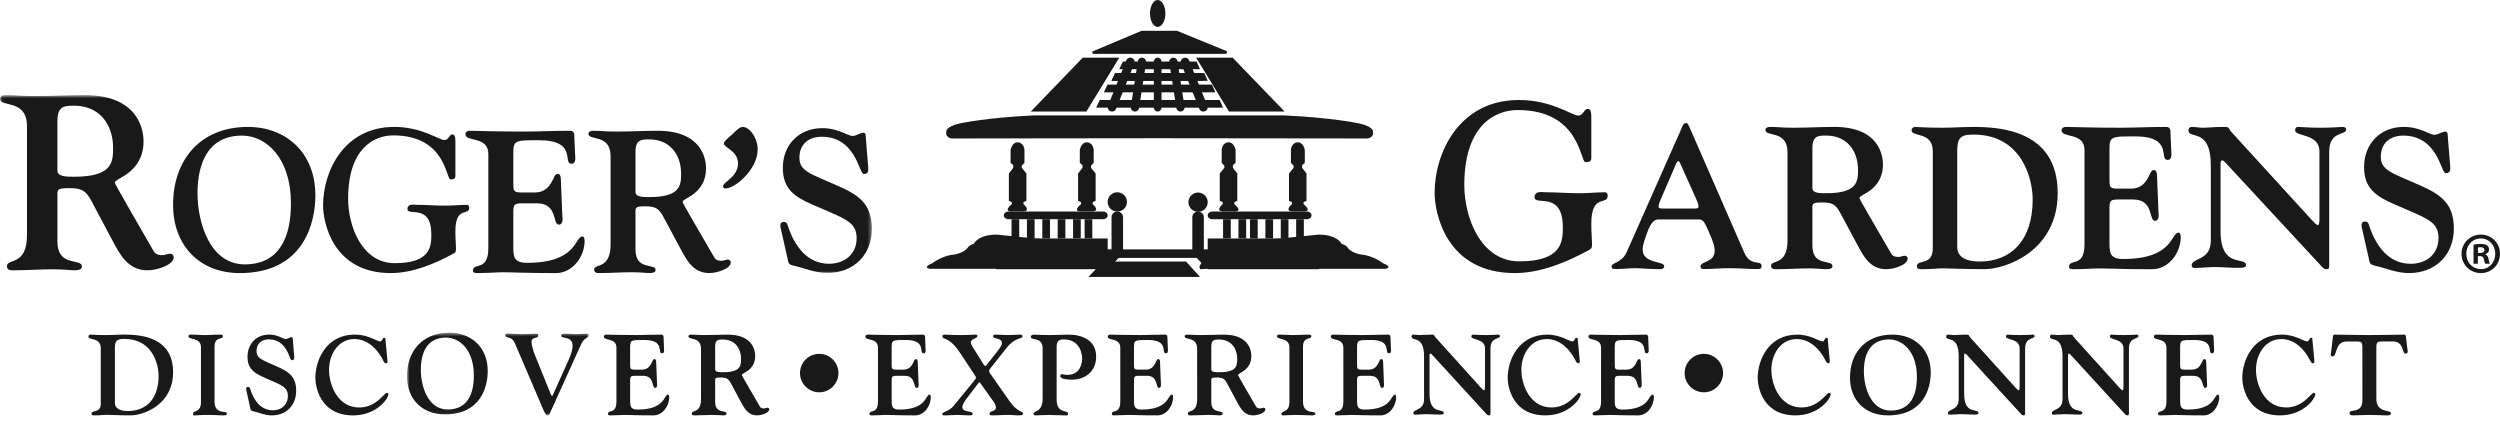
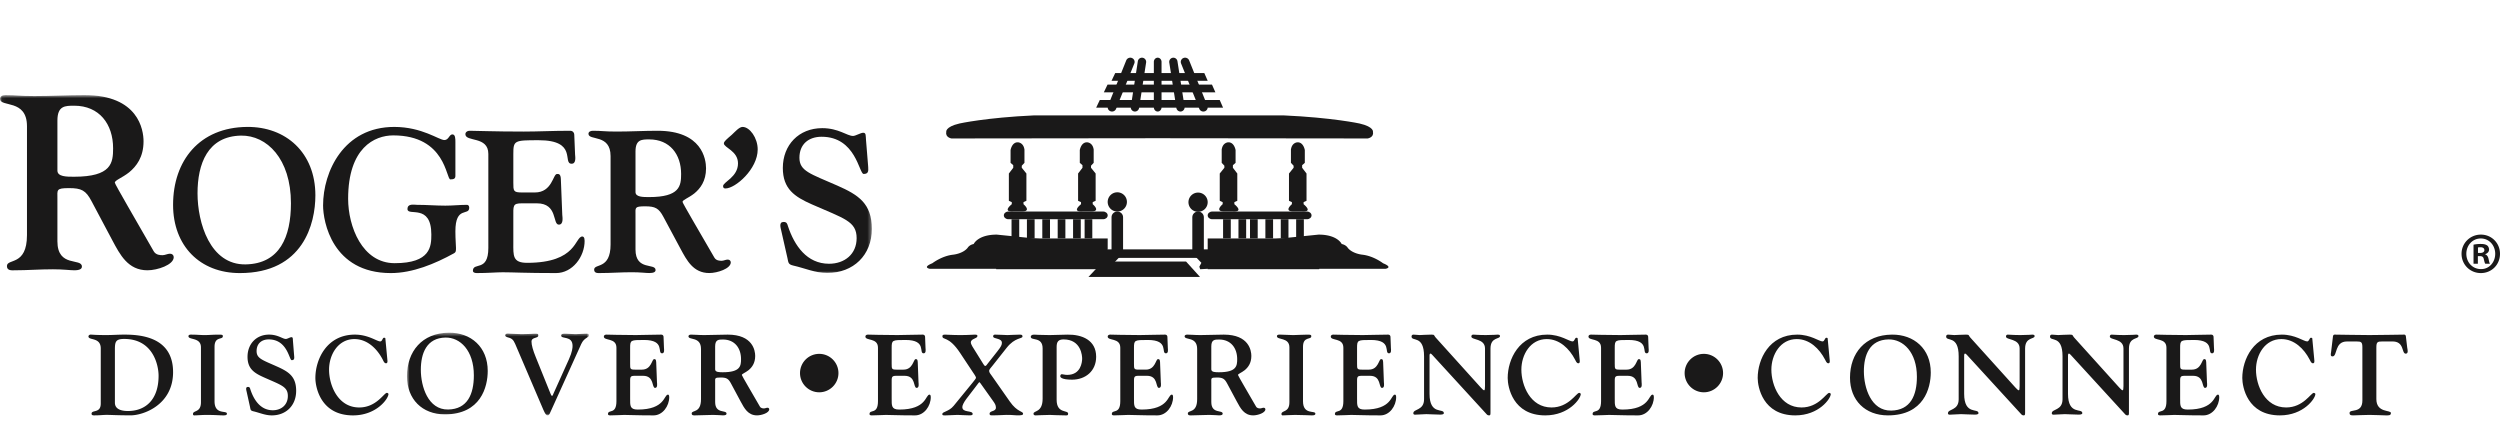
<svg xmlns="http://www.w3.org/2000/svg" xmlns:xlink="http://www.w3.org/1999/xlink" width="650" height="110">
  <defs>
    <path id="a" d="M.811.502h47.31V21.94H.811z" />
    <path id="c" d="M.06.717h226.617v46.252H.06z" />
  </defs>
  <g fill="none" fill-rule="evenodd">
-     <path fill="#1A1919" d="M268 29l13.511-14H291l-8.54 14H268m43-14l8.54 14H334l-13.511-14m-23.666-7h9.164l12.989 5.312s.152.688-.304.688h-34.346c-.563 0-.226-.65-.226-.65L296.823 8M299 3.5c0 1.934.896 3.5 2 3.5 1.105 0 2-1.566 2-3.5 0-1.933-.895-3.5-2-3.5-1.104 0-2 1.567-2 3.5M291.954 16h19.169l.877 2h-21l.954-2m-2.008 3h22.183l.871 2h-24l.946-2" />
    <path fill="#1A1919" d="M289.955 19h23.167l.878 2h-25l.955-2m-1.997 3h27.16l.882 2h-29l.958-2m-2.01 4h31.18l.872 2h-33l.948-2M247.38 36s-1.62-.255-1.35-1.659c0 0-.404-1.34 3.44-2.234 0 0 6.88-1.533 19.425-2.107H301v5.937L247.38 36m108.216 0s1.647-.255 1.373-1.659c0 0 .412-1.34-3.502-2.234 0 0-7.003-1.533-19.778-2.107H301v5.937l54.596.063M283 72l3.764-4h21.61L312 72h-29m18.5-56v11" />
    <path d="M300 27.9V16.1c0-.61.446-1.1 1-1.1.553 0 1 .49 1 1.1v11.8c0 .607-.447 1.1-1 1.1-.554 0-1-.493-1-1.1m5-11.9l2 11m-1.14 1.072l-1.847-11.797a1.099 1.099 0 0 1 .893-1.261 1.081 1.081 0 0 1 1.233.912l1.847 11.8a1.1 1.1 0 0 1-.893 1.26 1.086 1.086 0 0 1-1.233-.915M297 16l-2 11m-.081 1.987c-.593-.095-1-.657-.905-1.258l1.823-11.798a1.09 1.09 0 0 1 1.242-.918 1.1 1.1 0 0 1 .908 1.258l-1.825 11.797a1.092 1.092 0 0 1-1.243.919M294 16l-4 11m-1.283 1.924a1.093 1.093 0 0 1-.64-1.426l4.746-11.8a1.136 1.136 0 0 1 1.46-.622c.58.223.866.86.64 1.426l-4.747 11.8a1.126 1.126 0 0 1-1.048.698c-.137 0-.277-.024-.411-.076M309 16l4 11m-1.177 1.3l-4.744-11.798a1.089 1.089 0 0 1 .637-1.426 1.136 1.136 0 0 1 1.46.623l4.746 11.8a1.09 1.09 0 0 1-.638 1.425 1.15 1.15 0 0 1-.412.076c-.45 0-.875-.266-1.049-.7M259 70h29v-8h-29zm34-17.5a2.5 2.5 0 0 1-2.501 2.5A2.5 2.5 0 1 1 293 52.5m-30.252-10.23v-3.245s.325-2.042 1.878-2.025c0 0 1.496-.006 1.74 1.957.014.114-.006 0-.006 0v3.381l-.698.744v.541l1.205 1.489v7.095l-.76.343v.542s2.28 1.894-.445 1.894c-2.725 0 0 0 0 0h-2.217s-2.98.301-.38-1.894c2.54-2.146 0 0 0 0v-.542l-.76-.337v-7.101l1.14-1.489v-.675l-.697-.61m18-.068v-3.245s.325-2.042 1.878-2.025c0 0 1.496-.006 1.74 1.957.014.114-.007 0-.007 0v3.381l-.696.744v.541l1.204 1.489v7.095l-.762.343v.542s2.282 1.894-.442 1.894c-2.725 0 0 0 0 0h-2.218s-2.98.301-.38-1.894c2.54-2.146 0 0 0 0v-.542l-.761-.337v-7.101l1.141-1.489v-.675l-.697-.61M268.5 57v5" fill="#1A1919" />
    <path fill="#1A1919" d="M267 62h2v-5h-2zm5.5-5v5m-1.5 0h2v-5h-2zm-6.5-5v5m-1.5 0h2v-5h-2zm16.5-5v5m-.5 0h2v-5h-2zm4.5-5v5m-1.5 0h2v-5h-2zm-6.5-5v5m-.5 0h2v-5h-2zm-13-5.5h25" />
    <path d="M262.185 57c-.656 0-1.185-.448-1.185-1 0-.55.53-1 1.185-1h24.63c.653 0 1.185.45 1.185 1 0 .552-.532 1-1.186 1h-24.63m28.316-1v9m-1.5.525v-9.051c0-.814.671-1.474 1.5-1.474.827 0 1.5.66 1.5 1.474v9.051c0 .812-.673 1.475-1.5 1.475-.829 0-1.5-.663-1.5-1.475" fill="#1A1919" />
    <path d="M287.114 64.89H314V67h-23.091l-1.265 1.334.527 1-.21.666-1.899-.11h-46.287s-2.11-.333.632-1.445c0 0 2.425-1.89 5.377-2.224 0 0 2.532-.22 3.797-1.776 0 0 .42-.777 1.581-1 0 0 1.055-2.445 6.01-2.445l26.255 2.667 1.687 1.222M314 70h29v-8h-29zm-5-17.5a2.5 2.5 0 1 0 4.998.001 2.5 2.5 0 0 0-4.998 0m30.252-10.231v-3.245s-.323-2.042-1.878-2.025c0 0-1.495-.006-1.74 1.957-.014.114.007 0 .007 0v3.381l.697.744v.541l-1.204 1.489v7.095l.76.343v.542s-2.28 1.894.444 1.894c2.725 0 0 0 0 0h2.217s2.98.301.38-1.894c-2.539-2.146 0 0 0 0v-.542l.761-.337v-7.101l-1.141-1.489v-.675l.697-.61m-18.001-.068v-3.245s-.325-2.042-1.877-2.025c0 0-1.497-.006-1.74 1.957-.014.114.007 0 .007 0v3.381l.697.744v.541l-1.205 1.489v7.095l.761.343v.542s-2.281 1.894.444 1.894c2.724 0 0 0 0 0h2.217s2.98.301.38-1.894c-2.54-2.146 0 0 0 0v-.542l.761-.337v-7.101l-1.141-1.489v-.675l.696-.61M333.5 57v5" fill="#1A1919" />
    <path fill="#1A1919" d="M333 62h2v-5h-2zm-3.5-5v5m-.5 0h2v-5h-2zm8.5-5v5m-.5 0h2v-5h-2zm-14.5-5v5m-.5 0h2v-5h-2zm-3.5-5v5m-.5 0h2v-5h-2zm8.5-5v5m-1.5 0h2v-5h-2zm15-5.5h-25" />
    <path d="M315.185 57c-.655 0-1.185-.448-1.185-1s.53-1 1.185-1h24.631c.653 0 1.184.448 1.184 1s-.531 1-1.184 1h-24.631m-3.685-1v9m-1.5.525v-9.05c0-.814.674-1.475 1.503-1.475.827 0 1.497.66 1.497 1.475v9.05c0 .815-.67 1.475-1.497 1.475-.829 0-1.503-.66-1.503-1.475" fill="#1A1919" />
    <path d="M314.887 64.89H288V67h23.092l1.265 1.334-.527 1 .211.666 1.898-.11h46.287s2.108-.333-.633-1.445c0 0-2.423-1.89-5.377-2.224 0 0-2.53-.22-3.795-1.776 0 0-.423-.777-1.582-1 0 0-1.055-2.445-6.01-2.445l-26.255 2.667-1.687 1.222m329.386.883h.534c.623 0 1.127-.213 1.127-.73 0-.456-.325-.76-1.038-.76-.297 0-.505.03-.623.062v1.428zm-.029 2.796h-1.127v-4.954a9.17 9.17 0 0 1 1.869-.183c.92 0 1.335.152 1.69.395.268.213.476.61.476 1.064 0 .578-.416 1.004-1.009 1.186v.06c.474.153.741.547.89 1.216.148.76.237 1.065.356 1.216h-1.217c-.148-.183-.238-.608-.385-1.186-.09-.547-.386-.79-1.01-.79h-.533v1.976zm.742-6.564c-2.137 0-3.74 1.793-3.74 3.981 0 2.218 1.603 3.98 3.798 3.98 2.137.03 3.71-1.762 3.71-3.98 0-2.188-1.573-3.981-3.739-3.981h-.03zm.058-1.004c2.79 0 4.956 2.218 4.956 4.985 0 2.826-2.166 5.015-4.985 5.015-2.788 0-5.015-2.19-5.015-5.015 0-2.767 2.227-4.985 5.015-4.985h.03zM29.875 104.699c0 1.956 2.211 2.163 3.377 2.163 4.663 0 7.98-3.024 7.98-9.16 0-2.817-1.464-9.576-8.936-9.576-2.242 0-2.421.742-2.421 2.787v13.786zm-3.677-14.082c0-3.024-3.198-2.045-3.198-3.142 0-.297.328-.475.538-.475.568 0 1.166.118 4.125.118 1.554 0 3.079-.118 4.633-.118C36.301 87 45 87.475 45 96.752c0 8.568-7.802 11.237-11 11.237-3.497 0-5.141-.12-6.247-.12-.927 0-1.824.12-2.75.12-.509 0-1.196.118-1.196-.415 0-1.127 2.391 0 2.391-2.668v-14.29zm29.583 13.706c0 3.647 3.219 2.284 3.219 3.232 0 .326-.259.445-.92.445-1.063 0-2.126-.12-4.368-.12-1.235 0-2.471.12-3.218.12-.258 0-.316-.207-.316-.356 0-1.037 2.07-.268 2.07-3.084V90.326c0-2.697-3.248-1.866-3.248-2.905 0-.504.718-.415.977-.415 1.12 0 2.24.118 3.247.118 1.035 0 2.07-.118 3.707-.118.862 0 1.006.06 1.006.415 0 1.008-2.156-.059-2.156 2.758v14.144m8.347-2.472c-.085-.406-.369-1.248.341-1.248.455 0 .512.262.625.639.91 2.784 2.671 5.424 5.825 5.424 2.216 0 3.921-1.393 3.921-3.713 0-2.466-1.79-2.842-6.364-4.902-2.444-1.102-4.12-2.234-4.12-5.279 0-3.336 2.273-5.772 5.597-5.772 2.33 0 3.523 1.131 4.376 1.131.37 0 1.08-.464 1.45-.464.426 0 .34.436.397 1.102l.312 3.887c.058.64-.029.986-.653.986-.653 0-1.08-5.395-5.967-5.395-1.875 0-3.154 1.102-3.154 3.045 0 1.944 1.563 2.322 5.37 4.033 3.04 1.363 4.916 2.61 4.916 6.294 0 3.8-2.614 6.381-6.336 6.381-1.733 0-3.183-.695-4.83-1.073-.71-.174-.683-.406-.825-1.102l-.88-3.974m36.581-8.353c.03.29.145.956-.347.956-.462 0-.665-.609-.868-.986-1.445-2.784-3.99-5.308-7.345-5.308-4.251 0-6.593 4.061-6.593 7.948 0 4.09 2.313 9.833 7.836 9.833 4.483 0 6.45-3.8 7.202-3.8.145 0 .405.144.405.318 0 1.162-3.066 5.541-9.226 5.541-8.473 0-9.774-7.426-9.774-9.716C82 93.41 84.978 87 92.266 87c3.499 0 5.725 1.77 6.593 1.77.55 0 .579-.957.983-.957.145 0 .347.029.347.173l.521 5.512" fill="#1A1919" />
    <g transform="translate(105 86)">
      <mask id="b" fill="#fff">
        <use xlink:href="#a" />
      </mask>
-       <path d="M11.515 20.475c5.045-.088 6.687-4.018 6.687-8.886 0-6.481-3.578-9.884-7.361-9.825-4.957.088-6.423 4.135-6.423 8.388 0 4.282 1.848 10.411 7.097 10.323zM11.721.503c5.718-.058 10.088 3.725 10.088 9.942 0 4.106-1.788 11.291-11.144 11.291-5.895 0-9.854-3.959-9.854-9.912 0-6.423 3.9-11.262 10.91-11.321zm26.428 20.559c-.322.762-.469.938-.791.938-.294 0-.587-.294-1.115-1.525L28.941 3.407c-.499-1.144-.909-1.467-2.112-1.76-.088-.029-.469-.205-.469-.41 0-.704.909-.47 1.349-.47.968 0 1.965.117 2.962.117 1.877 0 2.727-.117 3.197-.117.938 0 1.085-.029 1.085.47 0 .791-1.76.351-1.76 1.583 0 .88.381 2.258 1.115 4.048l3.812 9.443c.088.205.235.615.411.615s.293-.41.381-.615l4.018-8.916c.88-1.965.938-2.991.938-3.461 0-2.757-2.962-1.671-2.962-2.697 0-.558.851-.47 1.203-.47.85 0 1.671.117 2.522.117.821 0 1.642-.117 2.463-.117.616 0 1.027-.088 1.027.41 0 .675-1.203.528-1.995 2.259l-7.977 17.626" fill="#1A1919" mask="url(#b)" />
+       <path d="M11.515 20.475c5.045-.088 6.687-4.018 6.687-8.886 0-6.481-3.578-9.884-7.361-9.825-4.957.088-6.423 4.135-6.423 8.388 0 4.282 1.848 10.411 7.097 10.323zM11.721.503c5.718-.058 10.088 3.725 10.088 9.942 0 4.106-1.788 11.291-11.144 11.291-5.895 0-9.854-3.959-9.854-9.912 0-6.423 3.9-11.262 10.91-11.321m26.428 20.559c-.322.762-.469.938-.791.938-.294 0-.587-.294-1.115-1.525L28.941 3.407c-.499-1.144-.909-1.467-2.112-1.76-.088-.029-.469-.205-.469-.41 0-.704.909-.47 1.349-.47.968 0 1.965.117 2.962.117 1.877 0 2.727-.117 3.197-.117.938 0 1.085-.029 1.085.47 0 .791-1.76.351-1.76 1.583 0 .88.381 2.258 1.115 4.048l3.812 9.443c.088.205.235.615.411.615s.293-.41.381-.615l4.018-8.916c.88-1.965.938-2.991.938-3.461 0-2.757-2.962-1.671-2.962-2.697 0-.558.851-.47 1.203-.47.85 0 1.671.117 2.522.117.821 0 1.642-.117 2.463-.117.616 0 1.027-.088 1.027.41 0 .675-1.203.528-1.995 2.259l-7.977 17.626" fill="#1A1919" mask="url(#b)" />
    </g>
    <path d="M163.835 94.623c0 1.275 0 1.483 1.244 1.483h1.825c2.492 0 2.577-2.728 3.157-2.728.202 0 .521-.06.55.74l.203 5.28c.03.386.203 1.454-.492 1.454-.926 0-.116-3.145-3.128-3.145h-2.143c-1.331 0-1.216.357-1.216 2.077v3.796c0 1.839-.115 2.908 1.97 2.908 7.18 0 6.776-3.887 7.876-3.887.116 0 .319.09.319.653 0 2.314-1.71 4.746-4.084 4.746-4.402 0-6.14-.12-7.588-.12-.896 0-2.113.12-3.707.12-.375 0-.55-.149-.55-.327 0-1.364 2.201.238 2.201-3.38V90.41c0-2.67-3.272-1.72-3.272-2.906 0-.268.232-.505.637-.505 1.188 0 3.272.118 7.704.118 2.056 0 4.055-.118 6.602-.118.377 0 .58.296.58.564l.115 2.936c.03.386.174 1.365-.491 1.365-1.362 0 .897-3.471-4.692-3.471-3.504 0-3.62.029-3.62 2.077v4.152m22.106 1.423c0 .74 1.107.74 2.003.74 4.548 0 4.727-1.66 4.727-3.409 0-2.906-1.675-5.101-4.696-5.101-1.107 0-2.034 0-2.034 1.78v5.99zm-3.68-5.309c0-3.321-3.261-2.223-3.261-3.292 0-.295.3-.444.659-.444 1.376 0 1.615.118 3.5.118 2.004 0 4.038-.118 6.042-.118 6.552 0 7.15 4.181 7.15 5.545 0 1.898-.868 2.995-1.735 3.707-.868.681-1.736.95-1.736 1.246 0 .178 2.543 4.478 4.697 8.214.27.474.838.474 1.077.474.3 0 .598-.178.897-.178.27 0 .449.178.449.415 0 .92-1.974 1.572-3.17 1.572-2.364 0-3.32-1.868-4.249-3.588l-2.513-4.686c-.687-1.304-1.226-1.571-2.721-1.571-1.585 0-1.406.207-1.406 1.246v5.129c0 3.174 2.961 1.959 2.961 3.025 0 .267-.238.445-.927.445-.509 0-1.317-.12-2.572-.12-1.616 0-3.112.12-4.608.12-.33 0-.957.09-.957-.503 0-.95 2.423.029 2.423-3.707V90.736zM213 102c-2.756 0-5-2.244-5-5 0-2.755 2.244-5 5-5s5 2.245 5 5c0 2.756-2.244 5-5 5m18.835-7.377c0 1.275 0 1.483 1.244 1.483h1.825c2.49 0 2.577-2.728 3.157-2.728.202 0 .521-.06.55.74l.202 5.28c.03.386.204 1.454-.491 1.454-.927 0-.117-3.145-3.129-3.145h-2.142c-1.332 0-1.216.357-1.216 2.077v3.796c0 1.839-.116 2.908 1.97 2.908 7.18 0 6.776-3.887 7.876-3.887.116 0 .319.09.319.653 0 2.314-1.71 4.746-4.084 4.746-4.402 0-6.14-.12-7.587-.12-.898 0-2.114.12-3.707.12-.377 0-.55-.149-.55-.327 0-1.364 2.2.238 2.2-3.38V90.41c0-2.67-3.272-1.72-3.272-2.906 0-.268.232-.505.637-.505 1.188 0 3.272.118 7.703.118 2.057 0 4.055-.118 6.603-.118.376 0 .58.296.58.564l.115 2.936c.029.386.174 1.365-.491 1.365-1.362 0 .897-3.471-4.692-3.471-3.504 0-3.62.029-3.62 2.077v4.152m21.092 4.802c.39-.504.837-1.008.837-1.215 0-.267-.568-1.068-.927-1.602l-3.201-4.832c-3.021-4.566-4.606-3.26-4.606-4.359 0-.296.149-.414.687-.414.749 0 1.706.118 3.98.118 2.273 0 2.99-.118 3.798-.118.659 0 .629.207.629.356 0 .74-1.705.623-1.705 1.689 0 .238.18.653.388 1.009l2.842 4.565c.15.238.33.534.538.534.21 0 .45-.416.688-.712l2.454-3.112c.957-1.217 1.166-1.66 1.166-2.195 0-1.304-2.274-.948-2.274-1.659 0-.535.479-.475.6-.475 1.405 0 2.273.118 3.11.118.898 0 1.795-.118 3.261-.118.508 0 .658.149.658.475 0 .681-1.915.148-4.128 2.964l-3.56 4.506c-.48.593-.987 1.128-.987 1.453 0 .444.328.8.837 1.511l4.548 6.493c1.913 2.757 3.44 2.491 3.44 3.143 0 .385-.33.445-1.557.445-.687 0-1.405-.149-2.841-.12-1.526.06-2.513.12-3.44.12-.419 0-.868.059-.868-.414 0-.89 1.645-.476 1.645-1.602 0-.623-.269-1.067-.718-1.69l-2.721-3.824c-.449-.623-.749-1.098-.868-1.098-.09 0-.389.445-.957 1.186l-2.453 3.202c-.659.89-1.018 1.66-1.018 2.076 0 1.57 2.693.771 2.693 1.808 0 .237-.21.356-.778.356-1.466 0-2.304-.12-3.141-.12-.987 0-1.944.12-2.902.12-.627 0-1.076.089-1.076-.327 0-.68 1.675-.593 2.961-2.164l4.966-6.077m21.797 4.511c0 3.707 2.99 2.58 2.99 3.618 0 .504-.296.445-.71.445-2.073 0-3.377-.12-4.028-.12-1.185 0-3.465.12-3.643.12-.089 0-.622.059-.622-.445 0-.86 2.37-.208 2.37-3.914V90.59c0-3.144-3.081-1.927-3.081-3.024 0-.179.12-.564.83-.564.207 0 1.836.118 4.087.118.415 0 2.518-.089 4.62-.118 3.791-.06 7.463 1.422 7.463 5.753 0 3.706-2.754 5.96-6.278 5.96-2.903 0-3.051-.74-3.051-.86 0-.208.06-.562.415-.562.236 0 .74.176 1.392.176 3.584 0 3.85-3.35 3.88-4.121.03-.77-.238-5.1-4.828-5.1-1.333 0-1.806.592-1.806 1.927v13.76m20.111-9.312c0 1.275 0 1.483 1.245 1.483h1.825c2.49 0 2.577-2.728 3.156-2.728.203 0 .521-.06.55.74l.203 5.28c.029.386.203 1.454-.492 1.454-.927 0-.116-3.145-3.128-3.145h-2.143c-1.333 0-1.216.357-1.216 2.077v3.796c0 1.839-.117 2.908 1.969 2.908 7.182 0 6.777-3.887 7.877-3.887.117 0 .319.09.319.653 0 2.314-1.708 4.746-4.083 4.746-4.403 0-6.14-.12-7.588-.12-.898 0-2.115.12-3.708.12-.376 0-.55-.149-.55-.327 0-1.364 2.202.238 2.202-3.38V90.41c0-2.67-3.273-1.72-3.273-2.906 0-.268.231-.505.637-.505 1.187 0 3.273.118 7.704.118 2.056 0 4.054-.118 6.603-.118.376 0 .579.296.579.564l.116 2.936c.029.386.173 1.365-.493 1.365-1.36 0 .898-3.471-4.691-3.471-3.505 0-3.62.029-3.62 2.077v4.152m20.105 1.423c0 .74 1.107.74 2.004.74 4.548 0 4.726-1.66 4.726-3.409 0-2.906-1.675-5.101-4.696-5.101-1.107 0-2.034 0-2.034 1.78v5.99zm-3.68-5.309c0-3.321-3.26-2.223-3.26-3.292 0-.295.299-.444.658-.444 1.376 0 1.616.118 3.5.118 2.004 0 4.038-.118 6.043-.118 6.55 0 7.15 4.181 7.15 5.545 0 1.898-.869 2.995-1.736 3.707-.868.681-1.736.95-1.736 1.246 0 .178 2.544 4.478 4.697 8.214.27.474.838.474 1.078.474.3 0 .598-.178.897-.178.268 0 .449.178.449.415 0 .92-1.975 1.572-3.171 1.572-2.364 0-3.32-1.868-4.248-3.588l-2.513-4.686c-.688-1.304-1.226-1.571-2.722-1.571-1.585 0-1.406.207-1.406 1.246v5.129c0 3.174 2.961 1.959 2.961 3.025 0 .267-.238.445-.927.445-.509 0-1.317-.12-2.572-.12-1.616 0-3.111.12-4.608.12-.328 0-.957.09-.957-.503 0-.95 2.423.029 2.423-3.707V90.736zm27.521 13.587c0 3.647 3.219 2.284 3.219 3.232 0 .326-.26.445-.921.445-1.063 0-2.126-.12-4.367-.12-1.236 0-2.471.12-3.219.12-.258 0-.315-.207-.315-.356 0-1.037 2.068-.268 2.068-3.084V90.326c0-2.697-3.246-1.866-3.246-2.905 0-.504.717-.415.977-.415 1.12 0 2.24.118 3.246.118 1.035 0 2.07-.118 3.707-.118.862 0 1.006.06 1.006.415 0 1.008-2.155-.059-2.155 2.758v14.144m14.054-9.7c0 1.275 0 1.483 1.246 1.483h1.825c2.49 0 2.576-2.728 3.156-2.728.202 0 .521-.06.55.74l.203 5.28c.029.386.203 1.454-.492 1.454-.928 0-.117-3.145-3.128-3.145h-2.143c-1.333 0-1.217.357-1.217 2.077v3.796c0 1.839-.116 2.908 1.969 2.908 7.183 0 6.778-3.887 7.878-3.887.116 0 .318.09.318.653 0 2.314-1.707 4.746-4.082 4.746-4.403 0-6.14-.12-7.588-.12-.898 0-2.116.12-3.708.12-.377 0-.55-.149-.55-.327 0-1.364 2.202.238 2.202-3.38V90.41c0-2.67-3.274-1.72-3.274-2.906 0-.268.232-.505.638-.505 1.187 0 3.272.118 7.704.118 2.056 0 4.053-.118 6.602-.118.377 0 .58.296.58.564l.115 2.936c.03.386.174 1.365-.493 1.365-1.36 0 .9-3.471-4.691-3.471-3.504 0-3.62.029-3.62 2.077v4.152m17.422-1.982c0-5.64-3.257-3.731-3.257-5.14 0-.266.145-.5.495-.5.551 0 1.075.117 1.627.117.756 0 1.513-.117 3.053-.117.931 0 .581.205 1.106.764l11.69 12.952c.377.41.725.763.9.763.175 0 .233-.352.233-1.086v-9.78c0-2.674-3.548-2.144-3.548-3.113 0-.207.087-.5.465-.5.466 0 1.309.117 3.316.117 1.83 0 2.849-.117 3.11-.117.553 0 .553.293.553.382 0 .88-2.472.177-2.472 3.26v16.477c0 .646 0 .881-.349.881-.407 0-.552-.176-.755-.41l-13.987-15.273c-.203-.237-.378-.383-.523-.383-.175 0-.233.206-.233.471v9.985c0 5.639 3.722 3.642 3.722 5.023 0 .41-.727.382-1.105.382-1.425 0-2.413-.118-3.431-.118-.93 0-1.716.118-2.5.118-.321 0-.901.146-.901-.353 0-1.175 2.791-.646 2.791-3.642V92.64m40.454.858c.029.29.144.956-.347.956-.463 0-.666-.609-.868-.986-1.446-2.784-3.991-5.308-7.345-5.308-4.252 0-6.594 4.061-6.594 7.948 0 4.09 2.313 9.833 7.837 9.833 4.483 0 6.45-3.8 7.2-3.8.146 0 .406.144.406.318 0 1.162-3.066 5.541-9.226 5.541-8.473 0-9.774-7.426-9.774-9.716C392 93.41 394.978 87 402.266 87c3.5 0 5.726 1.77 6.594 1.77.55 0 .579-.957.983-.957.144 0 .346.029.346.173l.522 5.512m9.124 1.125c0 1.275 0 1.483 1.246 1.483h1.824c2.49 0 2.577-2.728 3.157-2.728.202 0 .521-.06.55.74l.202 5.28c.03.386.203 1.454-.492 1.454-.927 0-.116-3.145-3.128-3.145h-2.143c-1.332 0-1.216.357-1.216 2.077v3.796c0 1.839-.116 2.908 1.969 2.908 7.183 0 6.777-3.887 7.878-3.887.116 0 .318.09.318.653 0 2.314-1.708 4.746-4.083 4.746-4.403 0-6.14-.12-7.587-.12-.899 0-2.116.12-3.708.12-.377 0-.55-.149-.55-.327 0-1.364 2.202.238 2.202-3.38V90.41c0-2.67-3.274-1.72-3.274-2.906 0-.268.232-.505.638-.505 1.187 0 3.272.118 7.703.118 2.056 0 4.054-.118 6.603-.118.377 0 .58.296.58.564l.115 2.936c.029.386.174 1.365-.493 1.365-1.36 0 .898-3.471-4.691-3.471-3.505 0-3.62.029-3.62 2.077v4.152M443 102c-2.756 0-5-2.244-5-5 0-2.755 2.244-5 5-5 2.755 0 5 2.245 5 5 0 2.756-2.245 5-5 5m32.711-8.502c.03.29.145.956-.346.956-.464 0-.666-.609-.868-.986-1.447-2.784-3.992-5.308-7.346-5.308-4.252 0-6.594 4.061-6.594 7.948 0 4.09 2.314 9.833 7.837 9.833 4.483 0 6.45-3.8 7.202-3.8.145 0 .404.144.404.318 0 1.162-3.065 5.541-9.225 5.541-8.474 0-9.775-7.426-9.775-9.716C457 93.41 459.978 87 467.267 87c3.5 0 5.725 1.77 6.593 1.77.55 0 .579-.957.983-.957.145 0 .347.029.347.173l.521 5.512m15.994 13.255c5.046-.087 6.688-3.974 6.688-8.788 0-6.41-3.58-9.776-7.363-9.717-4.957.087-6.423 4.09-6.423 8.295 0 4.235 1.849 10.297 7.098 10.21zM491.91 87c5.72-.058 10.09 3.684 10.09 9.832 0 4.061-1.79 11.167-11.146 11.167-5.895 0-9.854-3.915-9.854-9.803 0-6.352 3.9-11.138 10.91-11.196zm17.347 5.64c0-5.64-3.257-3.731-3.257-5.14 0-.266.146-.5.495-.5.552 0 1.075.117 1.628.117.756 0 1.512-.117 3.053-.117.93 0 .581.205 1.105.764l11.688 12.952c.379.41.728.763.902.763.175 0 .234-.352.234-1.086v-9.78c0-2.674-3.548-2.144-3.548-3.113 0-.207.087-.5.464-.5.466 0 1.31.117 3.316.117 1.832 0 2.849-.117 3.11-.117.553 0 .553.293.553.382 0 .88-2.472.177-2.472 3.26v16.477c0 .646 0 .881-.348.881-.407 0-.553-.176-.756-.41l-13.986-15.273c-.203-.237-.378-.383-.524-.383-.174 0-.232.206-.232.471v9.985c0 5.639 3.722 3.642 3.722 5.023 0 .41-.728.382-1.105.382-1.425 0-2.414-.118-3.431-.118-.931 0-1.716.118-2.5.118-.321 0-.902.146-.902-.353 0-1.175 2.791-.646 2.791-3.642V92.64m27.001 0c0-5.64-3.258-3.731-3.258-5.14 0-.266.146-.5.495-.5.552 0 1.075.117 1.628.117.756 0 1.512-.117 3.053-.117.931 0 .581.205 1.105.764l11.689 12.952c.377.41.726.763.9.763.175 0 .234-.352.234-1.086v-9.78c0-2.674-3.548-2.144-3.548-3.113 0-.207.088-.5.465-.5.465 0 1.31.117 3.315.117 1.832 0 2.85-.117 3.11-.117.554 0 .554.293.554.382 0 .88-2.473.177-2.473 3.26v16.477c0 .646 0 .881-.348.881-.407 0-.553-.176-.756-.41l-13.985-15.273c-.203-.237-.378-.383-.525-.383-.173 0-.232.206-.232.471v9.985c0 5.639 3.722 3.642 3.722 5.023 0 .41-.726.382-1.104.382-1.426 0-2.414-.118-3.431-.118-.931 0-1.717.118-2.5.118-.321 0-.902.146-.902-.353 0-1.175 2.792-.646 2.792-3.642V92.64m30.577 1.983c0 1.275 0 1.483 1.245 1.483h1.825c2.49 0 2.576-2.728 3.156-2.728.202 0 .522-.06.55.74l.203 5.28c.029.386.203 1.454-.492 1.454-.927 0-.116-3.145-3.128-3.145h-2.143c-1.332 0-1.216.357-1.216 2.077v3.796c0 1.839-.116 2.908 1.97 2.908 7.18 0 6.776-3.887 7.876-3.887.117 0 .319.09.319.653 0 2.314-1.71 4.746-4.083 4.746-4.403 0-6.14-.12-7.588-.12-.898 0-2.115.12-3.708.12-.376 0-.55-.149-.55-.327 0-1.364 2.202.238 2.202-3.38V90.41c0-2.67-3.273-1.72-3.273-2.906 0-.268.231-.505.637-.505 1.187 0 3.273.118 7.704.118 2.056 0 4.054-.118 6.603-.118.376 0 .58.296.58.564l.115 2.936c.029.386.174 1.365-.493 1.365-1.36 0 .898-3.471-4.691-3.471-3.504 0-3.62.029-3.62 2.077v4.152m34.876-1.124c.03.29.145.956-.346.956-.464 0-.666-.609-.868-.986-1.447-2.784-3.992-5.308-7.346-5.308-4.252 0-6.594 4.061-6.594 7.948 0 4.09 2.314 9.833 7.837 9.833 4.483 0 6.45-3.8 7.202-3.8.145 0 .404.144.404.318 0 1.162-3.065 5.541-9.225 5.541-8.474 0-9.775-7.426-9.775-9.716C583 93.41 585.978 87 593.267 87c3.5 0 5.725 1.77 6.593 1.77.55 0 .579-.957.983-.957.145 0 .347.029.347.173l.521 5.512m12.507-3.146c0-1.425-.295-1.572-1.506-1.572h-2.48c-3.336 0-2.45 3.885-3.779 3.885-.62 0-.443-.654-.384-1.039l.472-3.914c.03-.297.03-.712.473-.712 2.746 0 4.725.118 9.035.118 4.311 0 6.29-.118 9.035-.118.443 0 .443.415.472.712l.325 2.728c.06.356.384 1.513-.383 1.513-1.181 0-.237-3.292-3.633-3.173h-2.509c-1.21 0-1.506.147-1.506 1.572v13.403c0 3.648 3.78 2.788 3.78 3.618 0 .712-.59.623-1.447.623-1.182 0-2.156-.119-4.134-.119-1.978 0-2.953.12-4.134.12-.532 0-1.033.029-1.033-.624 0-1.156 3.336.268 3.336-3.262V90.352M63.862 68.743c8.888-.157 11.782-7.19 11.782-15.903 0-11.599-6.304-17.687-12.97-17.582-8.734.156-11.318 7.4-11.318 15.01 0 7.664 3.256 18.633 12.506 18.475zm.36-35.742C74.3 32.895 82 39.666 82 50.794 82 58.141 78.848 71 62.363 71 51.976 71 45 63.915 45 53.26 45 41.765 51.873 33.105 64.223 33zm54.181 12.7c0 .683-.311.945-1.303.945-1.146 0-1.146-11.443-14.855-11.443-4.849 0-11.73 3.202-11.73 16.482 0 7.19 3.65 16.743 12.095 16.743 9.382 0 9.538-4.41 9.538-7.453 0-8.188-6.202-4.62-6.202-6.614 0-1.522 1.668-1.102 2.554-1.102 2.45 0 4.847.21 7.297.21 1.929 0 3.753-.21 5.63-.21.26 0 .573.21.573.735 0 2.258-3.597-.577-3.597 6.142 0 2.15.157 3.62.157 4.356 0 .84-.051 1.102-.521 1.363C113.087 68.585 107.3 71 101.619 71 86.346 71 84 57.564 84 53.417 84 44.599 89.369 33 102.505 33c7.246 0 11.624 3.412 13.032 3.412 1.146 0 1.25-1.47 2.085-1.47.781 0 .781 1.155.781 1.994v8.765m15.06 1.729c0 2.248 0 2.613 2.272 2.613h3.327c4.541 0 4.7-4.807 5.756-4.807.37 0 .95-.105 1.003 1.306l.37 9.303c.053.68.37 2.56-.898 2.56-1.69 0-.211-5.54-5.703-5.54h-3.91c-2.428 0-2.217.627-2.217 3.66v6.688c0 3.24-.211 5.122 3.592 5.122 13.097 0 12.357-6.847 14.364-6.847.211 0 .581.157.581 1.15 0 4.077-3.116 8.362-7.446 8.362-8.027 0-11.197-.209-13.837-.209-1.637 0-3.855.209-6.76.209-.686 0-1.003-.261-1.003-.575 0-2.404 4.013.418 4.013-5.957V40.01c0-4.705-5.967-3.032-5.967-5.123 0-.469.422-.887 1.162-.887 2.165 0 5.967.208 14.047.208 3.75 0 7.394-.208 12.042-.208.686 0 1.056.523 1.056.993l.211 5.172c.053.68.317 2.405-.898 2.405-2.482 0 1.637-6.114-8.556-6.114-6.39 0-6.601.052-6.601 3.658v7.316m31.765 2.505c0 1.307 1.95 1.307 3.531 1.307 8.011 0 8.329-2.925 8.329-6.009 0-5.12-2.953-8.986-8.276-8.986-1.95 0-3.584 0-3.584 3.134v10.554zm-6.482-9.353c0-5.85-5.746-3.917-5.746-5.798 0-.524.527-.784 1.16-.784 2.425 0 2.846.208 6.166.208 3.532 0 7.116-.208 10.647-.208 11.543 0 12.597 7.366 12.597 9.77 0 3.344-1.53 5.277-3.058 6.531-1.527 1.202-3.056 1.672-3.056 2.195 0 .313 4.48 7.889 8.275 14.473.474.836 1.476.836 1.897.836.526 0 1.054-.314 1.581-.314.475 0 .791.314.791.732 0 1.618-3.478 2.769-5.587 2.769-4.163 0-5.85-3.292-7.485-6.322l-4.427-8.256c-1.212-2.299-2.16-2.77-4.796-2.77-2.793 0-2.477.367-2.477 2.196v9.039c0 5.59 5.218 3.448 5.218 5.329 0 .47-.422.784-1.634.784-.896 0-2.319-.21-4.532-.21-2.846 0-5.482.21-8.117.21-.58 0-1.687.156-1.687-.889 0-1.671 4.27.053 4.27-6.531v-22.99zM197 38.86c0 5.094-5.793 10.14-8.38 10.14-.31 0-.62-.102-.62-.611 0-1.07 3.88-2.344 3.88-5.911 0-3.261-3.673-4.078-3.673-5.198 0-.51.776-1.122 2.069-2.242.827-.764 1.914-2.038 2.793-2.038 1.862 0 3.931 2.854 3.931 5.86" fill="#1A1919" />
    <g transform="translate(0 24)">
      <mask id="d" fill="#fff">
        <use xlink:href="#c" />
      </mask>
      <path d="M203.12 35.945c-.156-.729-.676-2.237.624-2.237.832 0 .936.468 1.144 1.145 1.664 4.992 4.888 9.724 10.66 9.724 4.056 0 7.177-2.497 7.177-6.657 0-4.42-3.277-5.095-11.649-8.788-4.472-1.976-7.54-4.004-7.54-9.465 0-5.979 4.16-10.347 10.244-10.347 4.264 0 6.449 2.028 8.009 2.028.676 0 1.976-.832 2.651-.832.781 0 .624.779.729 1.976l.572 6.968c.104 1.144-.053 1.768-1.196 1.768-1.196 0-1.977-9.672-10.921-9.672-3.432 0-5.772 1.976-5.772 5.46 0 3.483 2.86 4.16 9.829 7.228 5.564 2.444 8.996 4.68 8.996 11.285 0 6.812-4.784 11.44-11.597 11.44-3.172 0-5.824-1.248-8.84-1.925-1.3-.311-1.248-.727-1.508-1.975l-1.612-7.124M14.928 20.343c0 1.609 2.381 1.609 4.311 1.609 9.781 0 10.167-3.604 10.167-7.401 0-6.306-3.603-11.067-10.102-11.067-2.381 0-4.376 0-4.376 3.861v12.998zM7.014 8.825C7.014 1.618 0 3.999 0 1.683 0 1.039.644.717 1.416.717c2.959 0 3.474.258 7.528.258 4.311 0 8.687-.258 12.998-.258 14.092 0 15.379 9.073 15.379 12.033 0 4.119-1.866 6.499-3.732 8.043-1.866 1.48-3.733 2.059-3.733 2.703 0 .386 5.47 9.716 10.103 17.824.579 1.029 1.802 1.029 2.316 1.029.644 0 1.287-.386 1.931-.386.579 0 .965.386.965.901 0 1.995-4.247 3.411-6.821 3.411-5.083 0-7.142-4.055-9.137-7.786l-5.405-10.167c-1.48-2.831-2.638-3.411-5.855-3.411-3.411 0-3.025.451-3.025 2.703v11.132c0 6.885 6.37 4.247 6.37 6.563 0 .579-.514.966-1.994.966-1.094 0-2.831-.258-5.534-.258-3.475 0-6.692.258-9.909.258-.708 0-2.059.192-2.059-1.095 0-2.059 5.212.065 5.212-8.043V8.825z" fill="#1A1919" mask="url(#d)" />
    </g>
-     <path d="M439.952 54.22c.934 0 1.66.052 1.66-.472 0-.733-.312-1.31-.57-1.94l-4.253-9.485c-.312-.419-.156-.419-.415-.419-.105 0-.311.054-.57.63l-3.994 9.274c-.26.63-.57 1.207-.57 1.94 0 .524.726.472 1.66.472h7.052zm-8.609 2.83c-.882 0-1.971.21-3.163 3.668-.363 1.048-1.09 2.883-1.09 4.14 0 3.774 5.602 2.935 5.602 4.35 0 1.1-1.608.733-2.698.733-1.66 0-3.214-.21-4.874-.21-1.556 0-3.06.21-4.563.21-.727 0-1.557.106-1.557-.576 0-1.206 2.645-.891 3.941-3.826l14.055-31.705c.363-.838.622-1.834 1.297-1.834.466 0 .57.105 1.244 1.677l14.003 32.072c1.66 3.721 4.46 1.677 4.46 3.406 0 .892-.467.786-1.868.786-1.867 0-3.267-.21-6.69-.21-2.282 0-4.2.21-5.704.21-.934 0-1.608.106-1.608-.628 0-1.52 3.682-.943 3.682-4.14 0-1.153-.362-2.097-.933-3.51-1.712-4.09-1.971-4.612-3.32-4.612h-10.216zm39.884-8.114c0 1.305 1.951 1.305 3.532 1.305 8.011 0 8.329-2.925 8.329-6.007 0-5.121-2.953-8.987-8.276-8.987-1.95 0-3.585 0-3.585 3.135v10.554zm-6.481-9.352c0-5.853-5.746-3.92-5.746-5.8 0-.523.527-.784 1.16-.784 2.425 0 2.846.209 6.166.209 3.532 0 7.116-.209 10.647-.209 11.542 0 12.597 7.367 12.597 9.771 0 3.344-1.53 5.277-3.058 6.53-1.527 1.203-3.056 1.673-3.056 2.194 0 .315 4.48 7.89 8.275 14.475.474.835 1.476.835 1.897.835.526 0 1.054-.314 1.58-.314.475 0 .792.314.792.732 0 1.62-3.478 2.769-5.587 2.769-4.163 0-5.85-3.292-7.485-6.321l-4.427-8.256c-1.212-2.3-2.16-2.77-4.796-2.77-2.793 0-2.478.366-2.478 2.194v9.04c0 5.59 5.219 3.448 5.219 5.329 0 .471-.422.784-1.634.784-.896 0-2.32-.21-4.532-.21-2.847 0-5.482.21-8.117.21-.58 0-1.686.157-1.686-.888 0-1.672 4.269.053 4.269-6.53v-22.99zm44.129 24.599c0 3.448 3.82 3.813 5.834 3.813 8.054 0 13.786-5.328 13.786-16.14 0-4.963-2.53-16.871-15.438-16.871-3.872 0-4.182 1.307-4.182 4.91v24.288zm-6.35-24.81c0-5.328-5.525-3.605-5.525-5.537 0-.523.568-.836.93-.836.981 0 2.013.209 7.124.209 2.685 0 5.319-.209 8.003-.209 6.92 0 21.943.836 21.943 17.185 0 15.094-13.476 19.795-19 19.795-6.04 0-8.881-.209-10.79-.209-1.602 0-3.15.21-4.75.21-.878 0-2.066.208-2.066-.731 0-1.986 4.131 0 4.131-4.702V39.372zm45.939 7.057c0 2.249 0 2.614 2.27 2.614h3.328c4.54 0 4.699-4.807 5.756-4.807.369 0 .95-.106 1.004 1.306l.368 9.301c.054.68.37 2.562-.898 2.562-1.69 0-.21-5.54-5.703-5.54h-3.908c-2.429 0-2.217.627-2.217 3.658v6.69c0 3.24-.212 5.12 3.59 5.12 13.097 0 12.357-6.844 14.365-6.844.211 0 .581.156.581 1.149 0 4.076-3.117 8.361-7.446 8.361-8.028 0-11.197-.209-13.836-.209-1.638 0-3.855.209-6.76.209-.686 0-1.004-.26-1.004-.575 0-2.403 4.013.418 4.013-5.956V39.01c0-4.705-5.967-3.032-5.967-5.123 0-.47.422-.888 1.163-.888 2.165 0 5.967.209 14.047.209 3.749 0 7.393-.209 12.04-.209.686 0 1.056.523 1.056.993l.211 5.175c.053.679.317 2.402-.897 2.402-2.483 0 1.636-6.114-8.555-6.114-6.39 0-6.601.052-6.601 3.658v7.316m26.342-3.494c0-9.935-5.806-6.572-5.806-9.055 0-.466.26-.88.881-.88.984 0 1.918.207 2.903.207 1.347 0 2.695-.207 5.442-.207 1.659 0 1.037.362 1.97 1.345l20.837 22.821c.674.725 1.296 1.346 1.607 1.346.31 0 .415-.621.415-1.915V39.366c0-4.71-6.324-3.779-6.324-5.486 0-.363.156-.88.83-.88.829 0 2.332.207 5.908.207 3.266 0 5.08-.207 5.546-.207.985 0 .985.517.985.673 0 1.552-4.406.31-4.406 5.743v29.03c0 1.14 0 1.554-.622 1.554-.724 0-.984-.311-1.347-.725l-24.932-26.91c-.363-.413-.674-.672-.933-.672-.311 0-.415.363-.415.828v17.595c0 9.935 6.635 6.416 6.635 8.85 0 .723-1.295.67-1.97.67-2.54 0-4.301-.206-6.116-.206-1.659 0-3.058.207-4.458.207-.571 0-1.607.259-1.607-.62 0-2.071 4.977-1.14 4.977-6.418V42.935m39.43 16.938c-.156-.735-.682-2.257.63-2.257.84 0 .945.472 1.155 1.154 1.678 5.039 4.93 9.815 10.753 9.815 4.092 0 7.238-2.52 7.238-6.718 0-4.461-3.304-5.143-11.75-8.87-4.51-1.994-7.606-4.041-7.606-9.552 0-6.036 4.196-10.445 10.334-10.445 4.302 0 6.505 2.047 8.078 2.047.682 0 1.995-.84 2.675-.84.787 0 .63.787.735 1.994l.577 7.033c.106 1.156-.053 1.786-1.207 1.786-1.205 0-1.993-9.763-11.015-9.763-3.463 0-5.822 1.994-5.822 5.512 0 3.516 2.885 4.198 9.913 7.295C634.537 50.53 638 52.787 638 59.453 638 66.328 633.173 71 626.302 71c-3.2 0-5.875-1.26-8.918-1.942-1.312-.316-1.26-.736-1.522-1.995l-1.626-7.19M413.74 41.042c0 .809-.37 1.118-1.542 1.118-1.359 0-1.359-13.55-17.594-13.55-5.74 0-13.888 3.793-13.888 19.517 0 8.515 4.32 19.828 14.32 19.828 11.112 0 11.297-5.222 11.297-8.826 0-9.697-7.345-5.47-7.345-7.832 0-1.802 1.975-1.305 3.024-1.305 2.902 0 5.74.249 8.641.249 2.285 0 4.446-.249 6.667-.249.309 0 .68.249.68.87 0 2.674-4.26-.683-4.26 7.273 0 2.547.185 4.289.185 5.158 0 .994-.061 1.305-.617 1.616C407.445 68.141 400.593 71 393.864 71 375.778 71 373 55.09 373 50.179 373 39.737 379.358 26 394.913 26c8.58 0 13.765 4.041 15.433 4.041 1.357 0 1.48-1.74 2.468-1.74.927 0 .927 1.367.927 2.361v10.38" fill="#1A1919" />
  </g>
</svg>